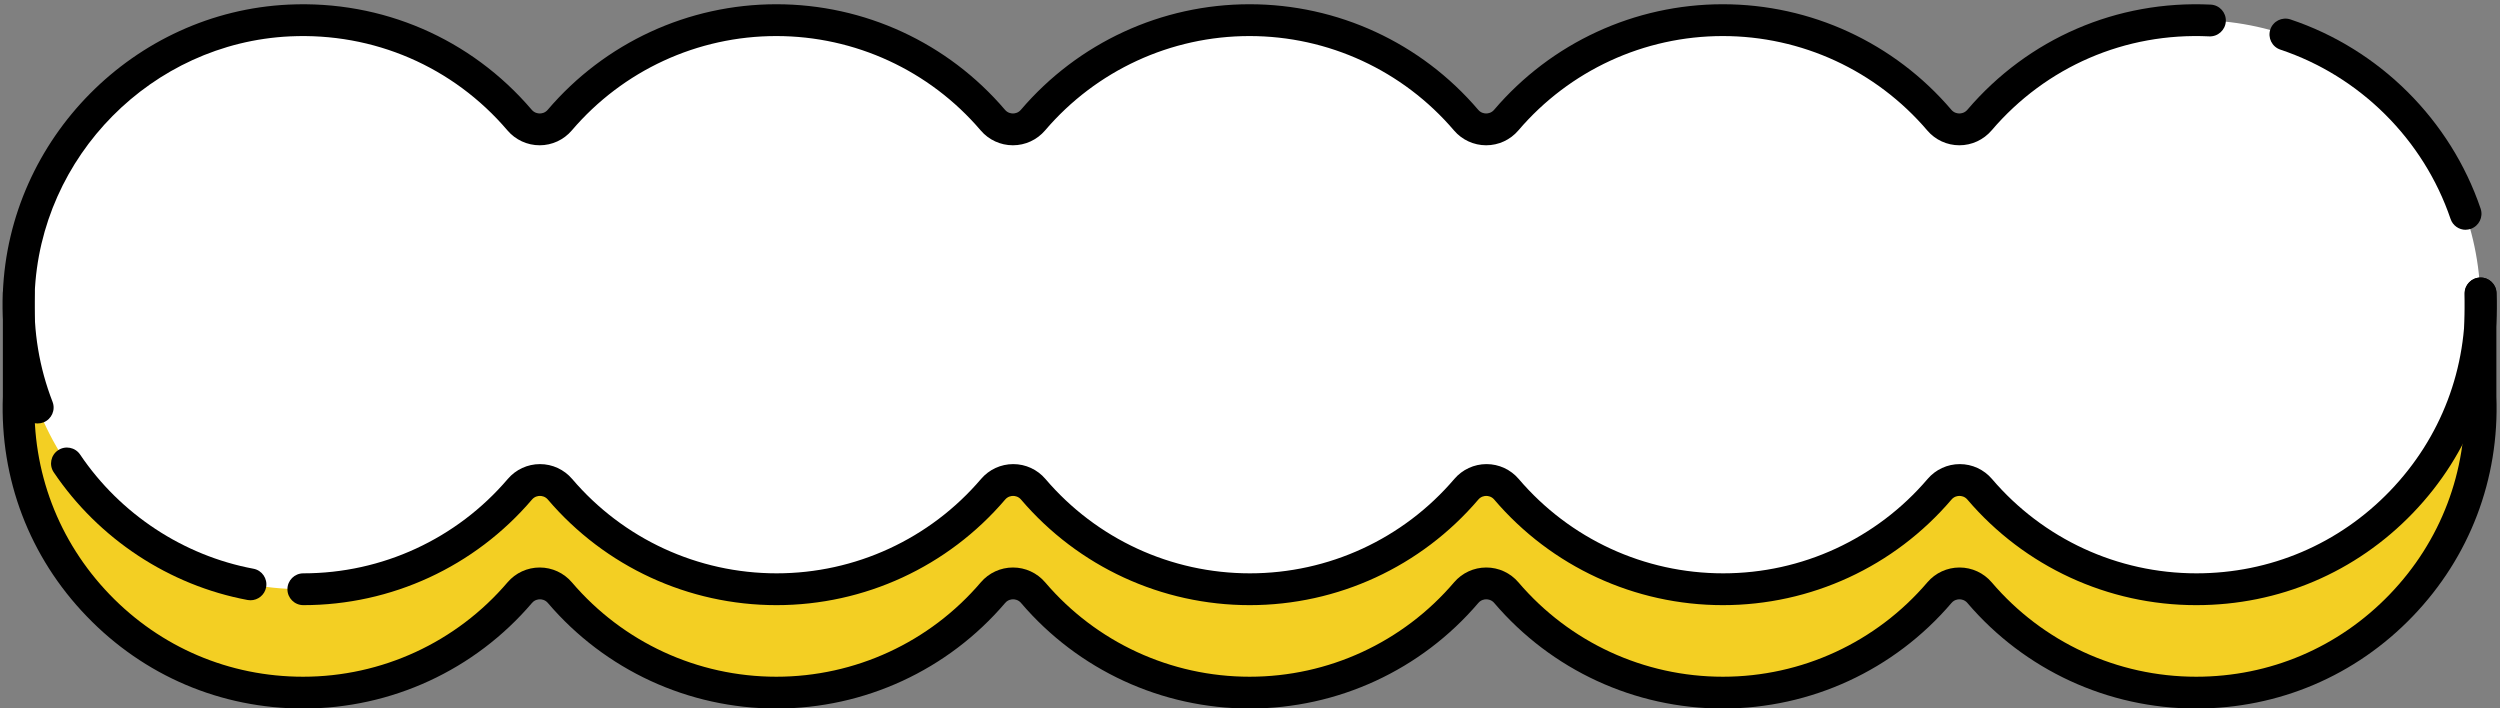
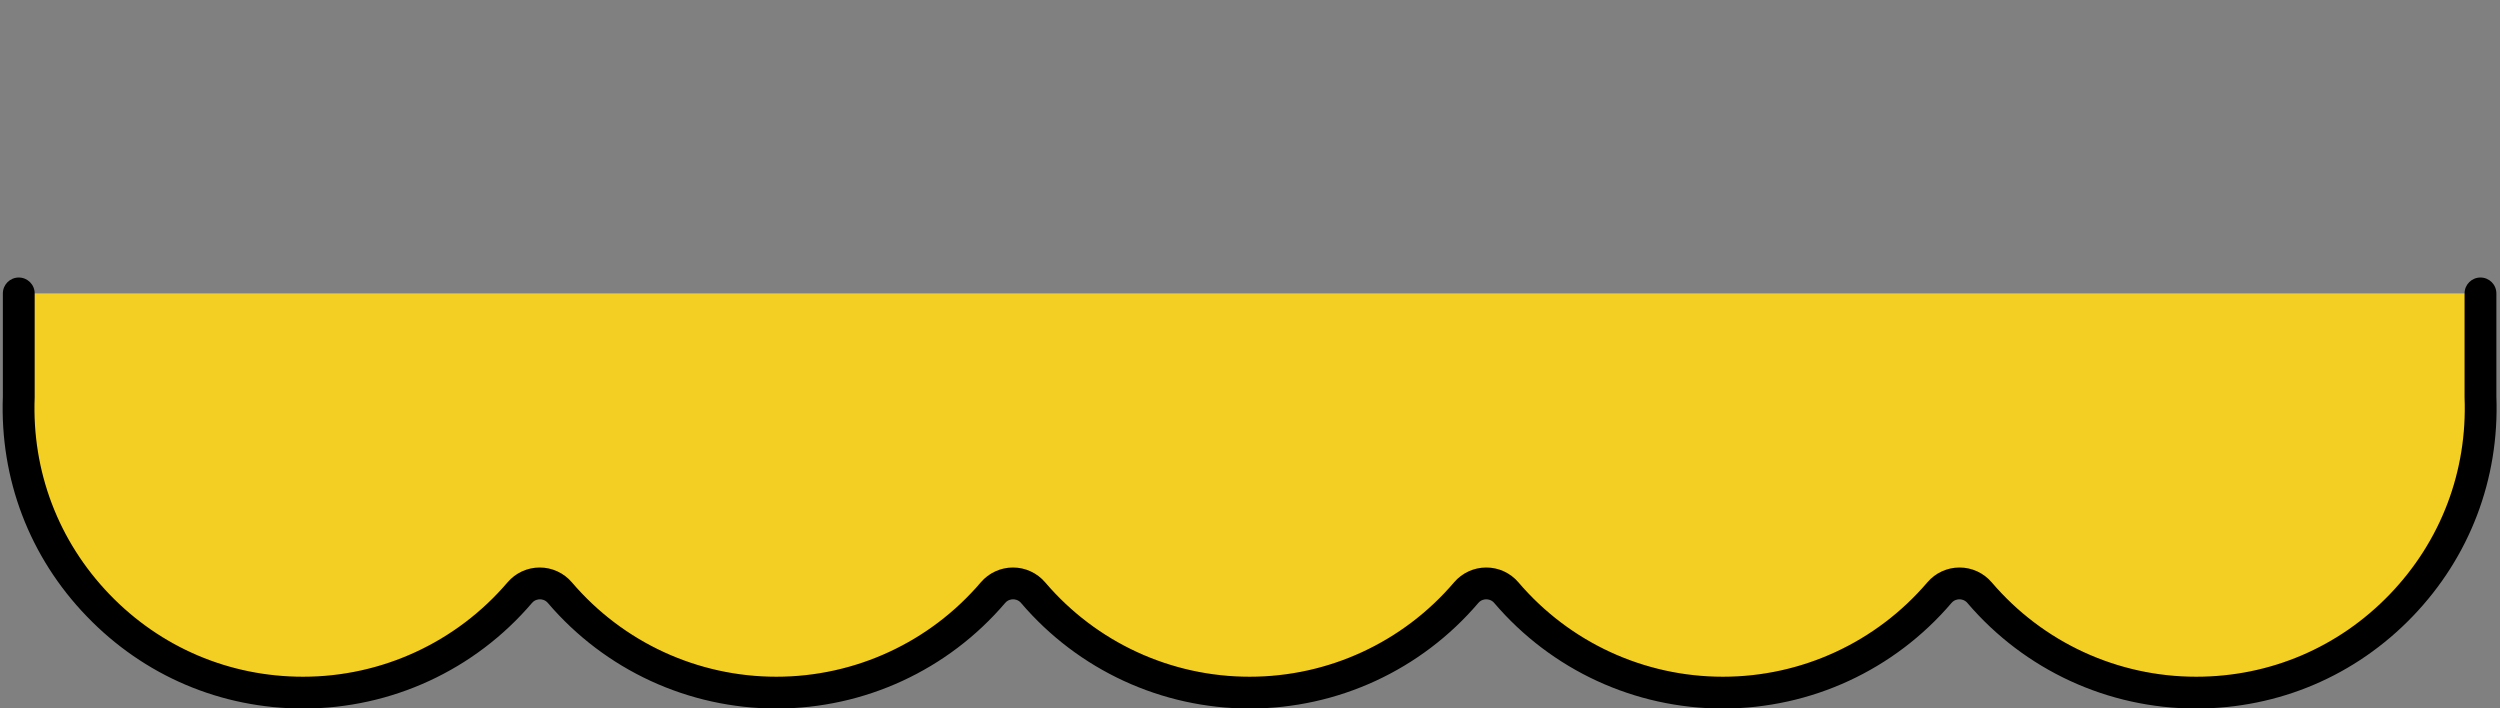
<svg xmlns="http://www.w3.org/2000/svg" fill="#000000" height="133.6" preserveAspectRatio="xMidYMid meet" version="1" viewBox="-0.5 -0.8 471.5 133.6" width="471.5" zoomAndPan="magnify">
  <rect x="-0.5" y="-0.8" width="471.5" height="133.6" fill="#808080" stroke="none" />
  <g>
    <g id="change1_1">
      <path d="m3.04,54.54v19.5c-1.18,30.6,23.28,55.79,53.62,55.79,16.35,0,31-7.32,40.84-18.86,1.99-2.33,5.59-2.33,7.57,0,9.84,11.54,24.48,18.86,40.84,18.86s31-7.32,40.84-18.86c1.99-2.33,5.59-2.33,7.57,0,9.84,11.54,24.48,18.86,40.84,18.86s31-7.32,40.84-18.86c1.99-2.33,5.59-2.33,7.57,0,9.84,11.54,24.48,18.86,40.84,18.86s31-7.32,40.84-18.86c1.99-2.33,5.59-2.33,7.57,0,9.84,11.54,24.48,18.86,40.84,18.86,30.34,0,54.8-25.18,53.62-55.79v-19.5H3.04Z" fill="#f3cf23" />
    </g>
    <g id="change2_1">
-       <path d="m416.3,3.06c-17.4-.83-33.09,6.64-43.46,18.78-1.99,2.33-5.59,2.34-7.58.01-9.84-11.54-24.48-18.86-40.84-18.86s-31,7.32-40.84,18.86c-1.99,2.33-5.59,2.33-7.57,0-9.84-11.54-24.48-18.86-40.84-18.86s-31,7.32-40.84,18.86c-1.99,2.33-5.59,2.33-7.57,0-9.84-11.54-24.48-18.86-40.84-18.86s-31,7.32-40.84,18.86c-1.99,2.33-5.59,2.32-7.58-.01C87.13,9.7,71.44,2.23,54.03,3.06,26.44,4.38,4.11,26.94,3.04,54.54c-1.18,30.6,23.28,55.79,53.62,55.79,16.35,0,31-7.32,40.84-18.86,1.99-2.33,5.59-2.33,7.57,0,9.84,11.54,24.48,18.86,40.84,18.86s31-7.32,40.84-18.86c1.99-2.33,5.59-2.33,7.57,0,9.84,11.54,24.48,18.86,40.84,18.86s31-7.32,40.84-18.86c1.99-2.33,5.59-2.33,7.57,0,9.84,11.54,24.48,18.86,40.84,18.86s31-7.32,40.84-18.86c1.99-2.33,5.59-2.33,7.57,0,9.84,11.54,24.48,18.86,40.84,18.86,30.34,0,54.8-25.18,53.62-55.79-1.06-27.6-23.4-50.16-50.99-51.48Z" fill="#ffffff" />
-     </g>
+       </g>
    <g id="change3_1">
-       <path d="m464.52,42.54c-1.25,0-2.42-.79-2.84-2.04-5.09-14.99-17.09-26.93-32.1-31.94-1.57-.52-2.42-2.22-1.9-3.8.52-1.57,2.22-2.42,3.79-1.9,16.77,5.6,30.19,18.94,35.88,35.7.53,1.57-.31,3.27-1.88,3.81-.32.11-.65.16-.96.16Z" />
-     </g>
+       </g>
    <g id="change3_2">
-       <path d="m413.67,113.33c-16.61,0-32.33-7.26-43.12-19.91-.51-.6-1.16-.69-1.5-.69s-.99.09-1.5.69c-10.79,12.65-26.51,19.91-43.12,19.91s-32.33-7.26-43.12-19.91c-.51-.6-1.16-.69-1.5-.69s-.99.09-1.5.69c-10.79,12.65-26.51,19.91-43.12,19.91s-32.33-7.26-43.12-19.91c-.51-.6-1.16-.69-1.5-.69s-.99.09-1.5.69c-10.79,12.65-26.51,19.91-43.12,19.91s-32.33-7.26-43.12-19.91c-.51-.6-1.16-.69-1.5-.69s-.99.09-1.5.69c-10.79,12.65-26.51,19.91-43.12,19.91-1.66,0-3-1.34-3-3s1.34-3,3-3c14.85,0,28.91-6.49,38.56-17.8,1.52-1.78,3.73-2.8,6.07-2.8s4.55,1.02,6.07,2.8c9.65,11.32,23.71,17.8,38.56,17.8s28.91-6.49,38.56-17.8c1.52-1.78,3.73-2.8,6.07-2.8s4.55,1.02,6.07,2.8c9.65,11.32,23.7,17.8,38.56,17.8s28.91-6.49,38.56-17.8c1.52-1.78,3.73-2.8,6.07-2.8s4.55,1.02,6.07,2.8c9.65,11.32,23.7,17.8,38.56,17.8s28.91-6.49,38.56-17.8c1.52-1.78,3.73-2.8,6.07-2.8s4.55,1.02,6.07,2.8c9.65,11.32,23.7,17.8,38.56,17.8,13.9,0,26.87-5.52,36.51-15.54,9.64-10.02,14.65-23.2,14.11-37.13-.06-1.66,1.23-3.05,2.88-3.11,1.64-.08,3.05,1.23,3.11,2.88.6,15.57-5,30.32-15.78,41.52-10.78,11.21-25.29,17.38-40.84,17.38Z" />
-     </g>
+       </g>
    <g id="change3_3">
-       <path d="m46.75,112.41c-.18,0-.37-.02-.55-.05-14.79-2.76-28.11-11.54-36.56-24.08-.93-1.37-.56-3.24.81-4.16,1.37-.93,3.24-.56,4.16.81,7.55,11.21,19.47,19.06,32.68,21.53,1.63.3,2.7,1.87,2.4,3.5-.27,1.44-1.53,2.45-2.95,2.45Z" />
-     </g>
+       </g>
    <g id="change3_4">
-       <path d="m6.62,79.07c-1.2,0-2.34-.73-2.8-1.92C1.01,69.91-.26,62.27.04,54.42,1.17,25.33,24.82,1.45,53.89.07c17.68-.84,34.41,6.38,45.89,19.83.52.61,1.17.7,1.52.7s.99-.09,1.5-.69C113.59,7.26,129.3,0,145.92,0s32.33,7.26,43.12,19.91c.51.6,1.16.69,1.5.69s.99-.09,1.5-.69C202.84,7.26,218.55,0,235.17,0s32.33,7.26,43.12,19.91c.51.6,1.16.69,1.5.69s.99-.09,1.5-.69c10.79-12.65,26.51-19.91,43.12-19.91s32.33,7.26,43.12,19.91c.51.6,1.16.69,1.5.69h0c.34,0,1-.09,1.52-.7C382.03,6.45,398.76-.78,416.44.07c1.65.08,2.93,1.48,2.85,3.14-.08,1.66-1.5,2.93-3.14,2.85-15.81-.76-30.77,5.71-41.03,17.73-1.52,1.78-3.74,2.81-6.08,2.81h0c-2.34,0-4.55-1.02-6.06-2.8-9.65-11.31-23.7-17.8-38.56-17.8s-28.91,6.49-38.56,17.8c-1.52,1.78-3.73,2.8-6.07,2.8s-4.55-1.02-6.07-2.8c-9.65-11.31-23.71-17.8-38.56-17.8s-28.91,6.49-38.56,17.8c-1.52,1.78-3.73,2.8-6.07,2.8s-4.55-1.02-6.07-2.8c-9.65-11.31-23.7-17.8-38.56-17.8s-28.91,6.49-38.56,17.8c-1.52,1.78-3.73,2.8-6.06,2.8-2.34,0-4.56-1.02-6.08-2.81-10.26-12.03-25.23-18.48-41.04-17.73C28.19,7.3,7.04,28.65,6.04,54.66c-.27,7.02.86,13.86,3.37,20.32.6,1.54-.17,3.28-1.71,3.88-.36.14-.72.2-1.08.2Z" />
-     </g>
+       </g>
    <g id="change3_5">
      <path d="m413.67,132.83c-16.61,0-32.33-7.26-43.12-19.91-.51-.6-1.16-.69-1.5-.69s-.99.09-1.5.69c-10.79,12.65-26.51,19.91-43.12,19.91s-32.33-7.26-43.12-19.91c-.51-.6-1.16-.69-1.5-.69s-.99.09-1.5.69c-10.79,12.65-26.51,19.91-43.12,19.91s-32.33-7.26-43.12-19.91c-.51-.6-1.16-.69-1.5-.69s-.99.09-1.5.69c-10.79,12.65-26.51,19.91-43.12,19.91s-32.33-7.26-43.12-19.91c-.51-.6-1.16-.69-1.5-.69s-.99.09-1.5.69c-10.79,12.65-26.51,19.91-43.12,19.91-15.55,0-30.05-6.17-40.84-17.38C5.06,104.26-.54,89.54.04,73.99v-19.45c0-1.66,1.34-3,3-3s3,1.34,3,3v19.5s0,.08,0,.12c-.54,13.93,4.47,27.11,14.11,37.13,9.64,10.02,22.61,15.54,36.51,15.54,14.85,0,28.91-6.49,38.56-17.8,1.52-1.78,3.73-2.8,6.07-2.8s4.55,1.02,6.07,2.8c9.65,11.32,23.71,17.8,38.56,17.8s28.91-6.49,38.56-17.8c1.52-1.78,3.73-2.8,6.07-2.8s4.55,1.02,6.07,2.8c9.65,11.32,23.7,17.8,38.56,17.8s28.91-6.49,38.56-17.8c1.52-1.78,3.73-2.8,6.07-2.8s4.55,1.02,6.07,2.8c9.65,11.32,23.7,17.8,38.56,17.8s28.91-6.49,38.56-17.8c1.52-1.78,3.73-2.8,6.07-2.8s4.55,1.02,6.07,2.8c9.65,11.32,23.7,17.8,38.56,17.8,13.9,0,26.87-5.52,36.51-15.54,9.64-10.02,14.65-23.2,14.11-37.13,0-.04,0-.08,0-.12v-19.5c0-1.66,1.34-3,3-3s3,1.34,3,3v19.45c.58,15.55-5.02,30.27-15.79,41.46-10.78,11.21-25.29,17.38-40.84,17.38Z" />
    </g>
  </g>
</svg>